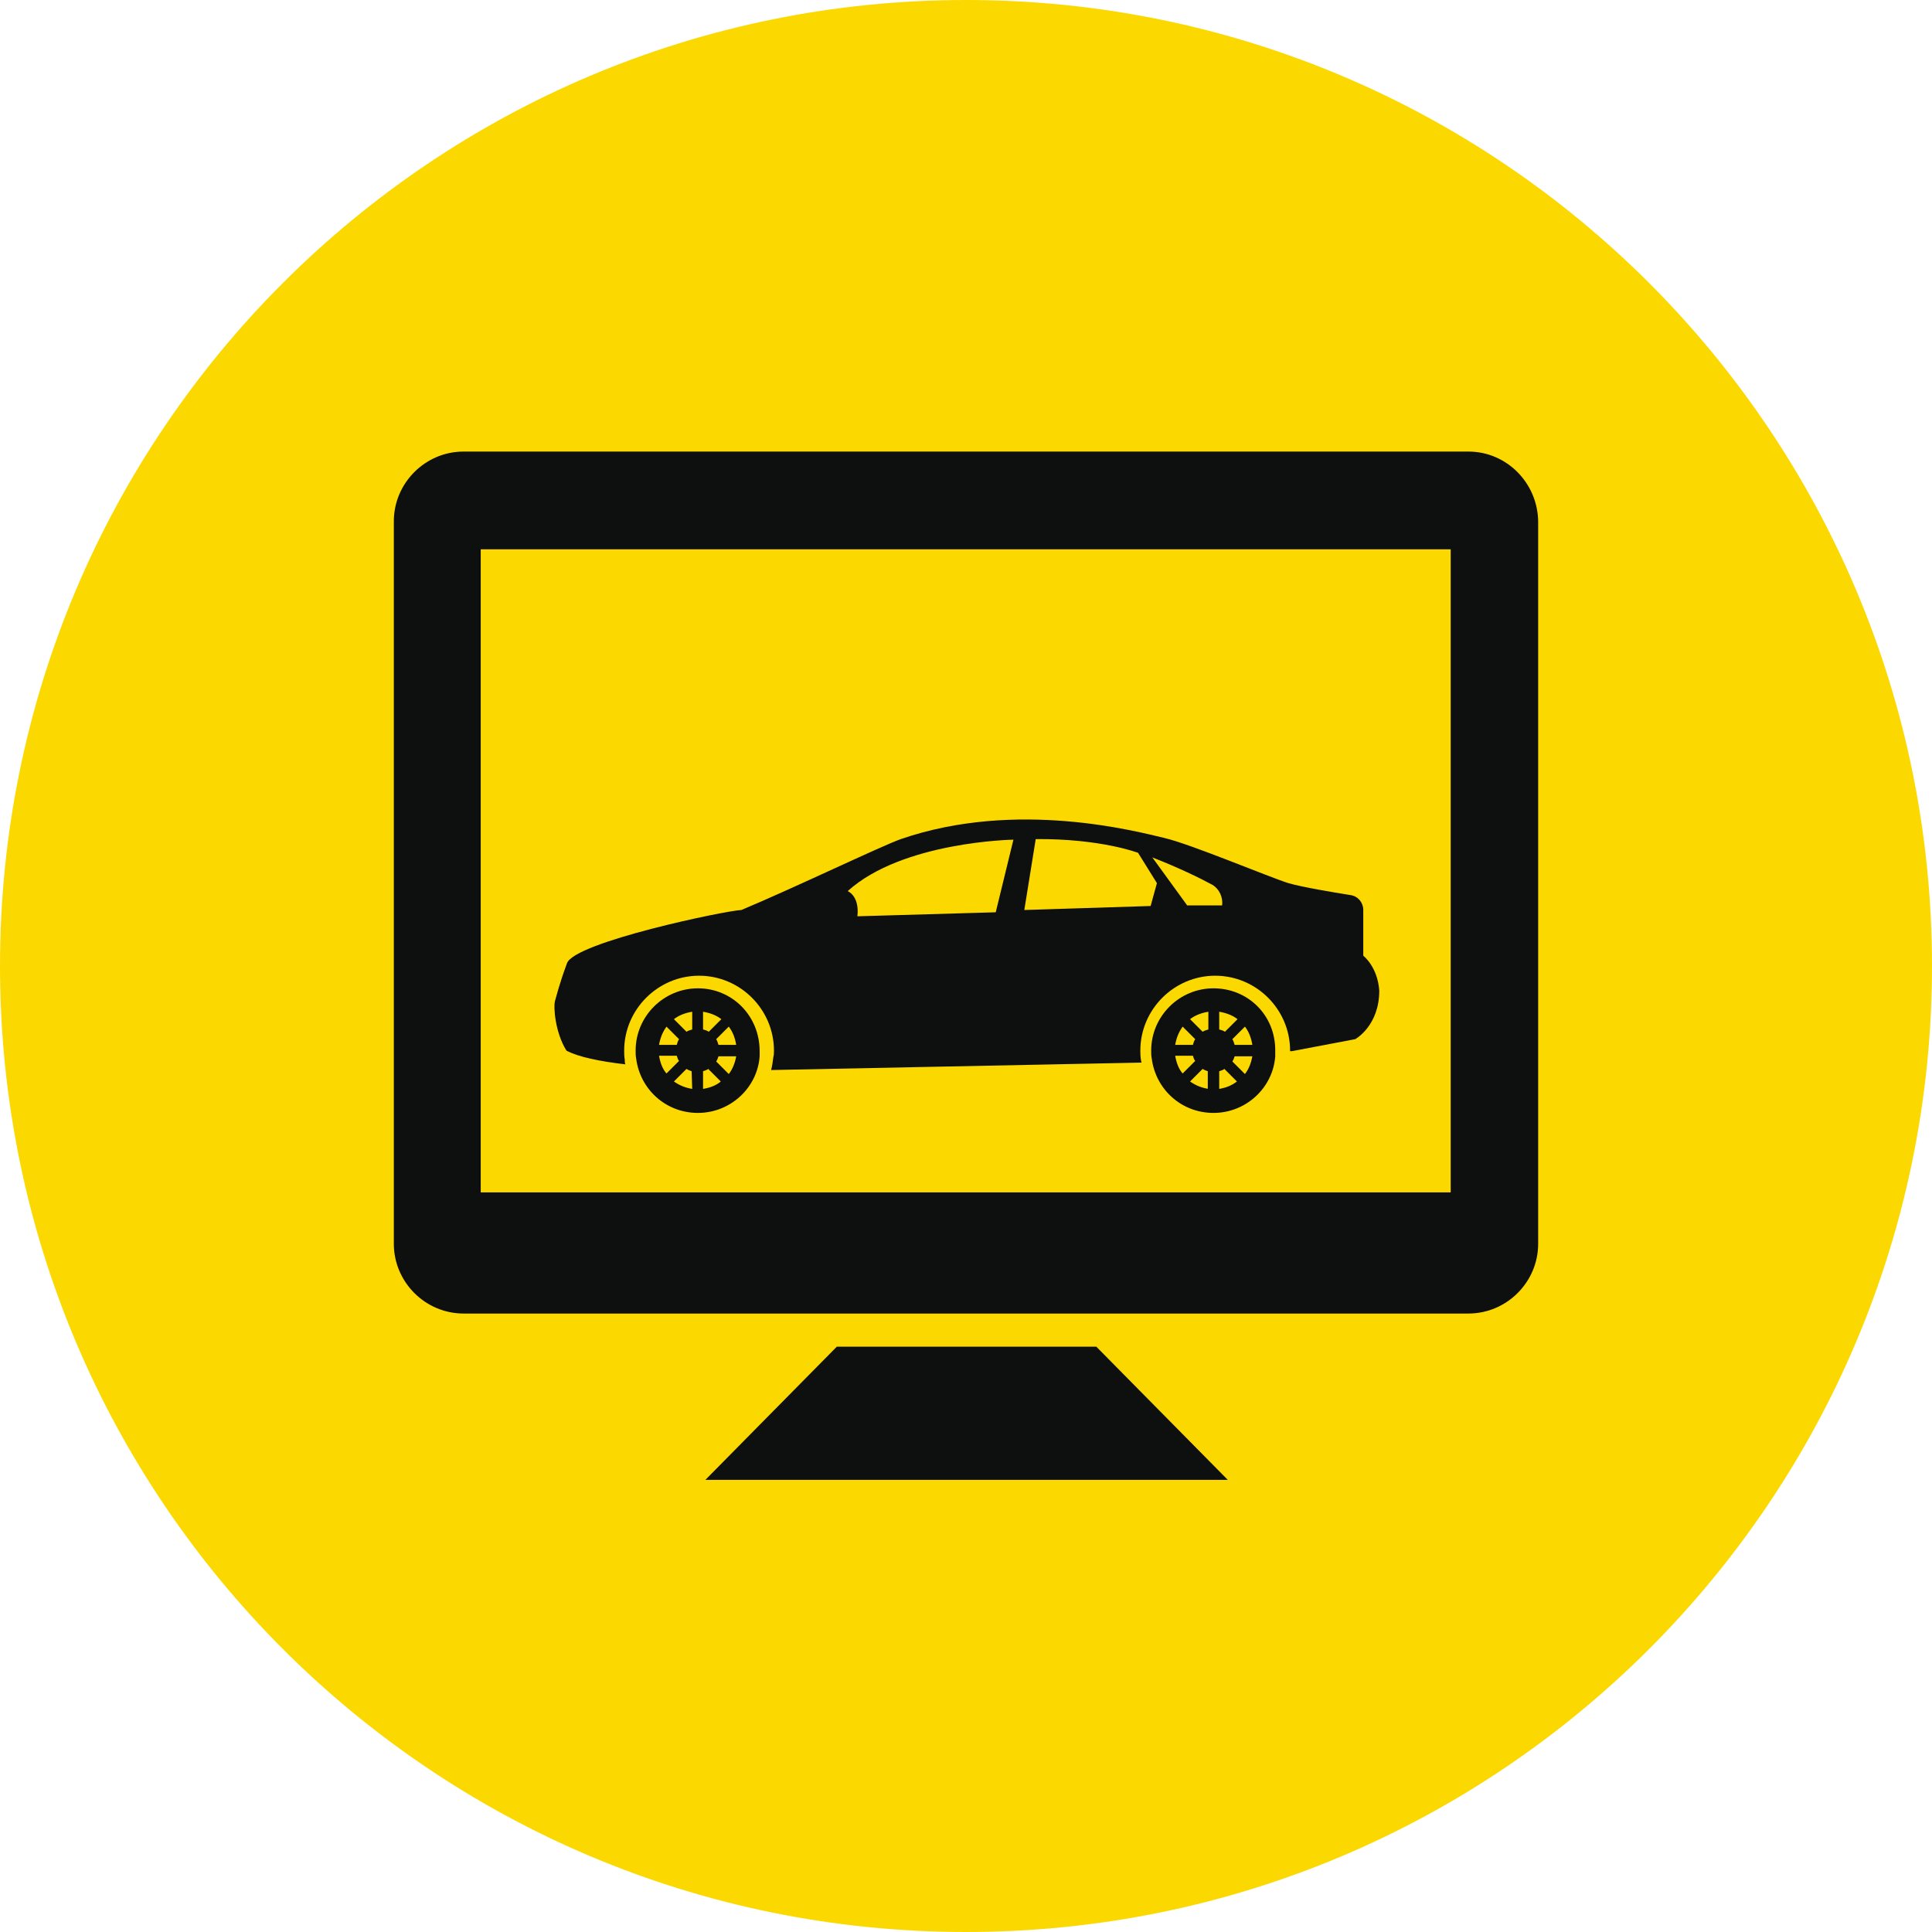
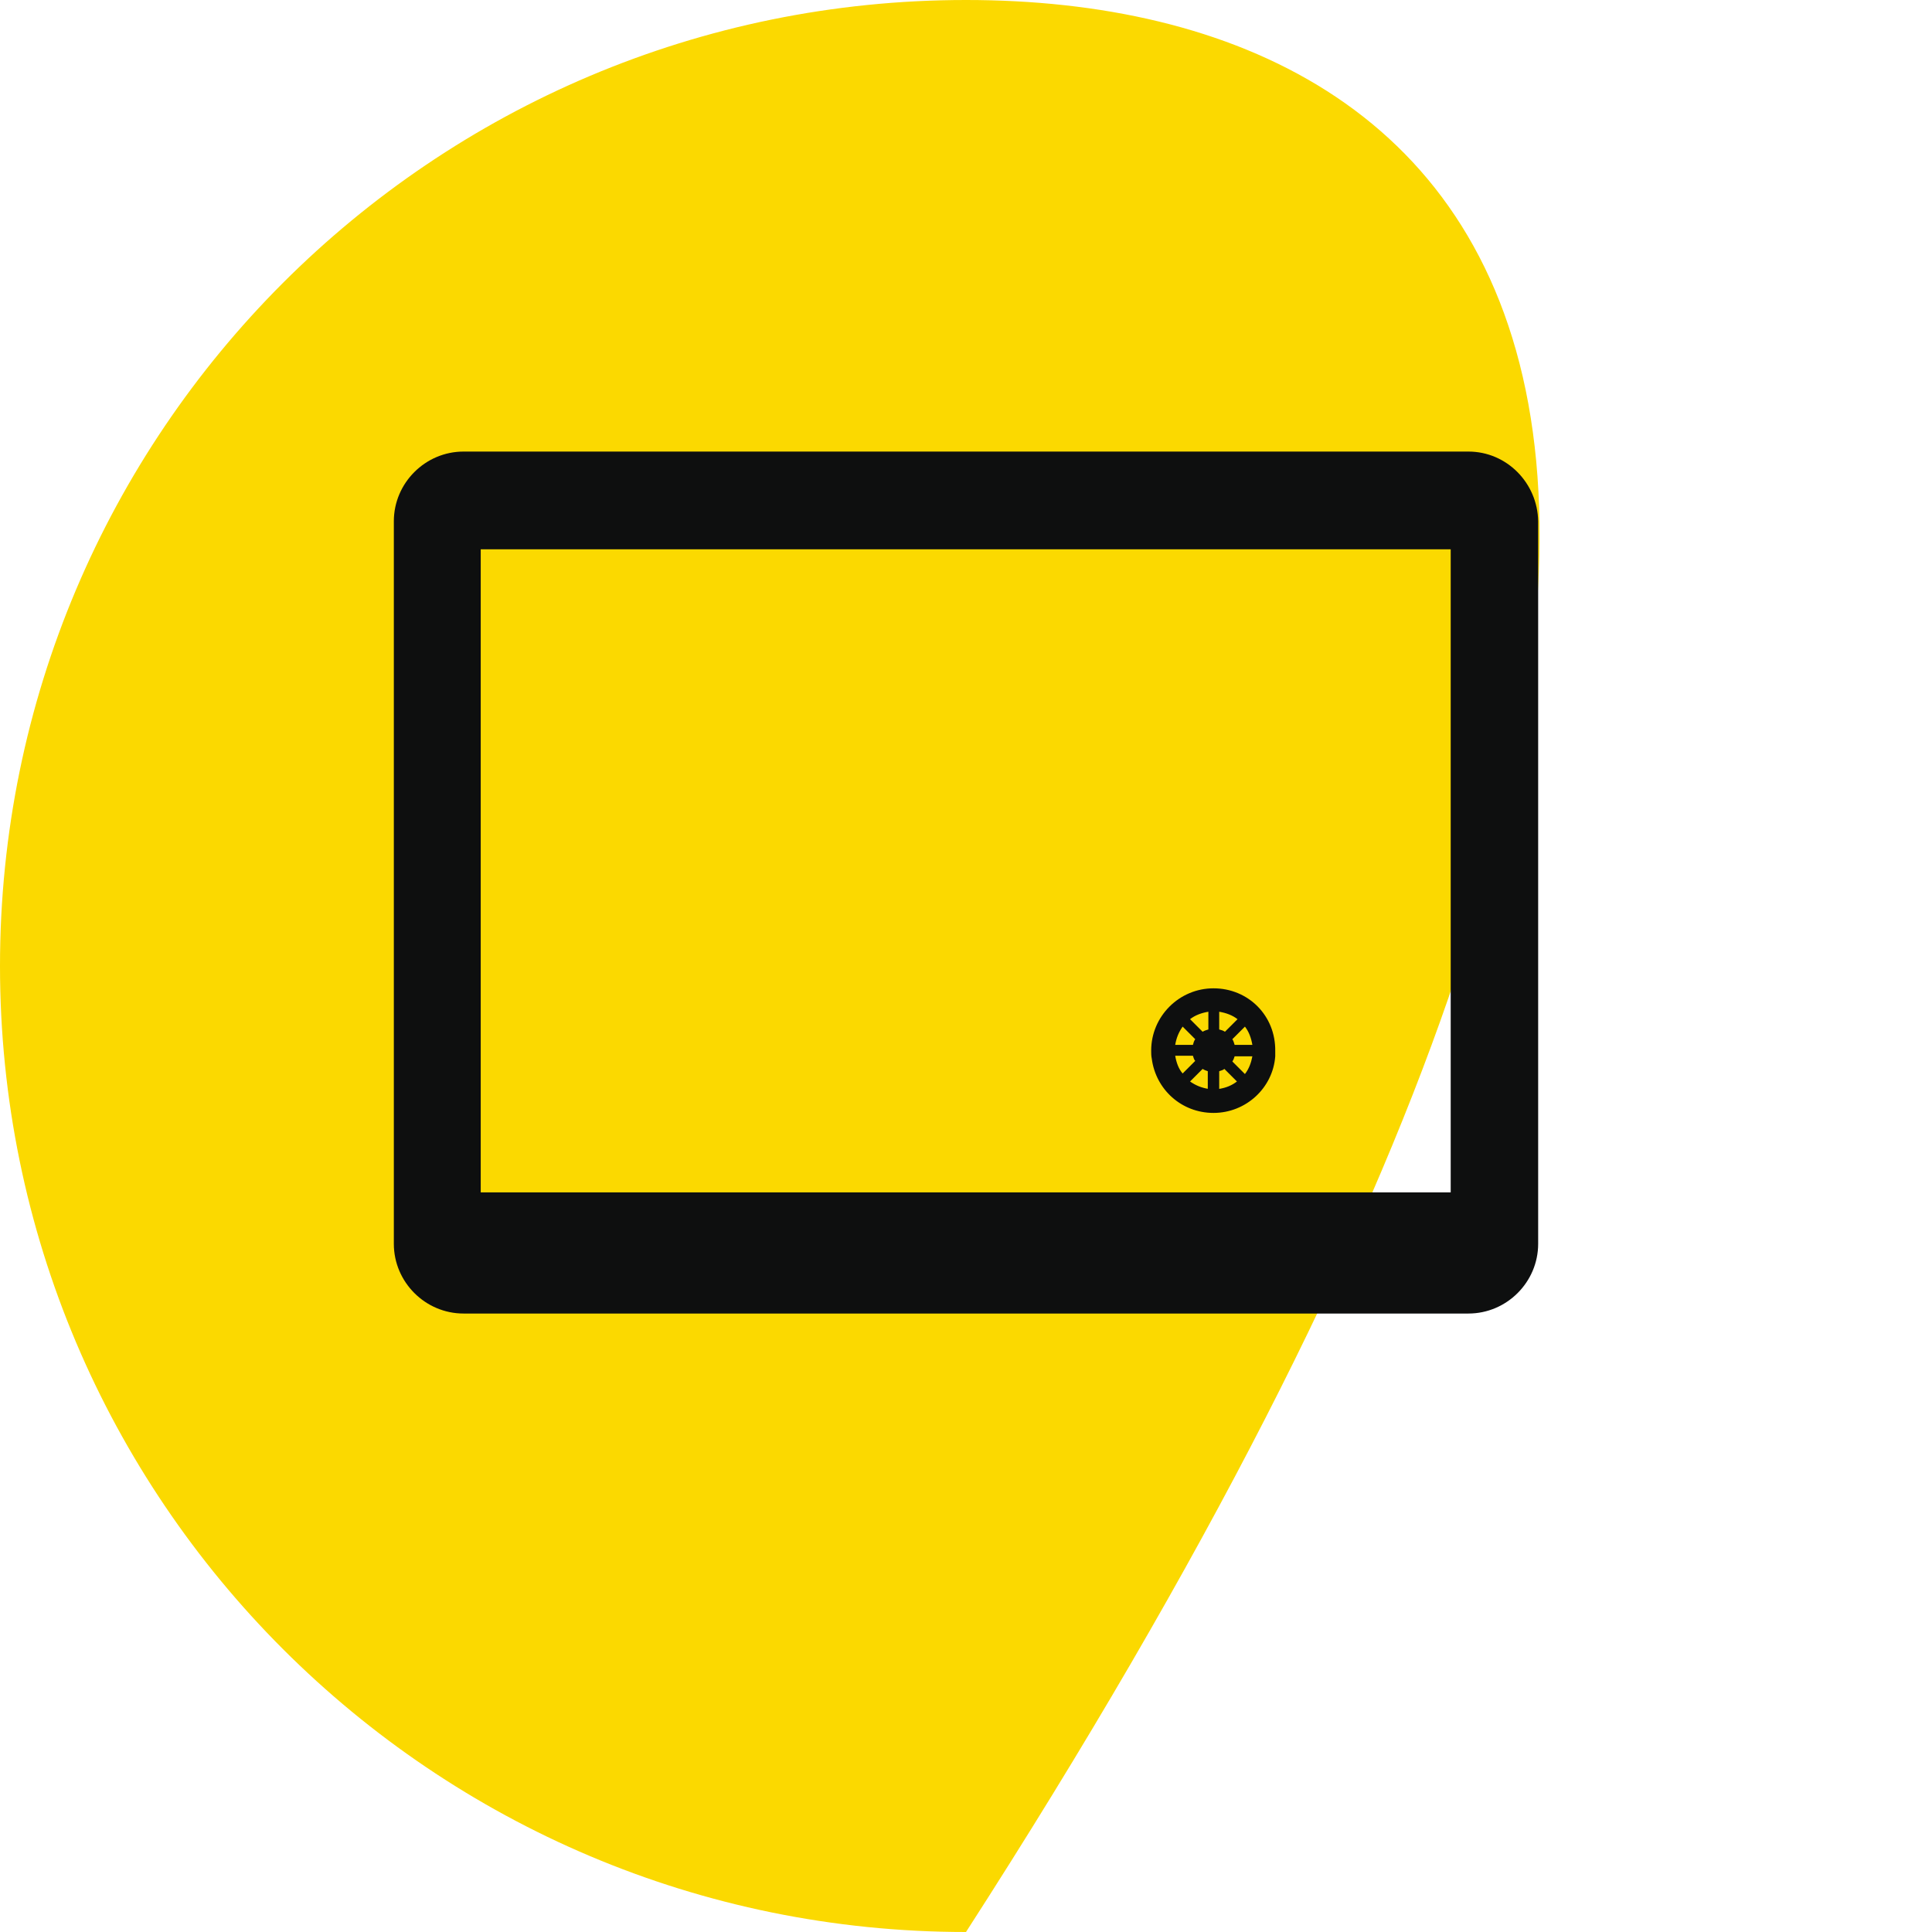
<svg xmlns="http://www.w3.org/2000/svg" width="67" height="67" viewBox="0 0 67 67" fill="none">
-   <path d="M33.5 67C52.002 67 67 52.002 67 33.5C67 14.998 52.002 0 33.5 0C14.998 0 0 14.998 0 33.5C0 52.002 14.998 67 33.5 67Z" fill="#FBD900" />
+   <path d="M33.5 67C67 14.998 52.002 0 33.5 0C14.998 0 0 14.998 0 33.5C0 52.002 14.998 67 33.5 67Z" fill="#FBD900" />
  <path d="M50.924 15.66H16.076C14.748 15.66 13.658 16.75 13.658 18.078V43.134C13.658 44.462 14.748 45.552 16.076 45.552H50.924C52.252 45.552 53.342 44.462 53.342 43.134V18.078C53.322 16.75 52.252 15.66 50.924 15.66ZM50.309 41.35H16.671V19.049H50.309V41.35Z" fill="#0E0F0F" />
-   <path d="M29.02 46.702L24.461 51.321H42.579L38.02 46.702H29.02Z" fill="#0E0F0F" />
-   <path d="M24.203 34.274C23.014 34.274 22.043 35.245 22.043 36.434C22.043 36.533 22.043 36.613 22.062 36.712C22.201 37.782 23.093 38.595 24.203 38.595C25.333 38.595 26.265 37.723 26.344 36.632C26.344 36.573 26.344 36.514 26.344 36.454C26.344 35.225 25.392 34.274 24.203 34.274ZM23.113 35.602L23.549 36.038C23.509 36.097 23.489 36.157 23.47 36.236H22.855C22.895 35.998 22.974 35.8 23.113 35.602ZM22.855 36.613H23.47C23.489 36.672 23.509 36.751 23.549 36.791L23.113 37.227C22.974 37.069 22.895 36.85 22.855 36.613ZM24.005 37.762C23.767 37.723 23.569 37.643 23.371 37.505L23.807 37.069C23.866 37.108 23.926 37.128 23.985 37.148L24.005 37.762ZM24.005 35.701C23.945 35.721 23.866 35.74 23.807 35.78L23.371 35.344C23.549 35.205 23.767 35.126 24.005 35.086V35.701ZM24.381 35.086C24.619 35.126 24.837 35.205 25.016 35.344L24.58 35.78C24.52 35.74 24.461 35.721 24.381 35.701V35.086ZM24.381 37.762V37.148C24.441 37.128 24.52 37.108 24.56 37.069L24.996 37.505C24.837 37.643 24.619 37.723 24.381 37.762ZM25.273 37.247L24.837 36.811C24.877 36.751 24.897 36.692 24.917 36.632H25.531C25.492 36.85 25.412 37.069 25.273 37.247ZM24.917 36.236C24.897 36.176 24.877 36.097 24.837 36.038L25.273 35.602C25.412 35.78 25.492 35.998 25.531 36.236H24.917Z" fill="#0E0F0F" />
  <path d="M42.083 34.274C40.894 34.274 39.922 35.245 39.922 36.434C39.922 36.533 39.922 36.613 39.942 36.712C40.081 37.782 40.973 38.595 42.083 38.595C43.213 38.595 44.145 37.723 44.224 36.632C44.224 36.573 44.224 36.514 44.224 36.454C44.244 35.225 43.292 34.274 42.083 34.274ZM41.013 35.602L41.449 36.038C41.409 36.097 41.389 36.157 41.369 36.236H40.755C40.795 35.998 40.874 35.8 41.013 35.602ZM40.755 36.613H41.369C41.389 36.672 41.409 36.751 41.449 36.791L41.013 37.227C40.874 37.069 40.795 36.85 40.755 36.613ZM41.905 37.762C41.667 37.723 41.468 37.643 41.27 37.505L41.706 37.069C41.766 37.108 41.825 37.128 41.885 37.148V37.762H41.905ZM41.905 35.701C41.845 35.721 41.766 35.74 41.706 35.78L41.27 35.344C41.449 35.205 41.667 35.126 41.905 35.086V35.701ZM42.281 35.086C42.519 35.126 42.737 35.205 42.916 35.344L42.48 35.78C42.42 35.74 42.361 35.721 42.281 35.701V35.086ZM42.281 37.762V37.148C42.341 37.128 42.42 37.108 42.46 37.069L42.896 37.505C42.717 37.643 42.519 37.723 42.281 37.762ZM43.173 37.247L42.737 36.811C42.777 36.751 42.797 36.692 42.816 36.632H43.431C43.391 36.85 43.312 37.069 43.173 37.247ZM42.816 36.236C42.797 36.176 42.777 36.097 42.737 36.038L43.173 35.602C43.312 35.78 43.391 35.998 43.431 36.236H42.816Z" fill="#0E0F0F" />
-   <path d="M47.277 33.143V31.558C47.277 31.3 47.098 31.082 46.841 31.042C46.226 30.943 45.156 30.765 44.68 30.626C43.986 30.408 41.31 29.278 40.379 29.06C39.447 28.842 35.264 27.712 31.24 29.099C30.566 29.337 27.514 30.804 25.71 31.558C25.175 31.577 19.942 32.668 19.664 33.401C19.387 34.154 19.307 34.511 19.248 34.709C19.188 34.907 19.248 35.8 19.644 36.434C20.041 36.652 20.814 36.81 21.686 36.91C21.666 36.85 21.666 36.81 21.666 36.751C21.646 36.632 21.646 36.533 21.646 36.434C21.646 35.007 22.816 33.837 24.243 33.837C25.67 33.837 26.84 35.007 26.84 36.434C26.84 36.513 26.84 36.573 26.82 36.652C26.8 36.81 26.78 36.969 26.741 37.108L39.586 36.85C39.586 36.81 39.566 36.791 39.566 36.751C39.546 36.632 39.546 36.533 39.546 36.434C39.546 35.007 40.715 33.837 42.143 33.837C43.57 33.837 44.739 35.007 44.739 36.434V36.454H44.799L46.999 36.037C46.999 36.037 47.832 35.581 47.832 34.352C47.772 33.52 47.277 33.143 47.277 33.143ZM34.531 31.637L29.734 31.776C29.813 31.062 29.397 30.903 29.397 30.903C31.3 29.179 35.145 29.119 35.145 29.119L34.531 31.637ZM39.903 31.419L35.522 31.558L35.918 29.099C38.178 29.08 39.467 29.575 39.467 29.575L40.121 30.626L39.903 31.419ZM42.381 31.399H41.171L39.962 29.734C40.874 30.091 41.608 30.447 42.044 30.685C42.282 30.824 42.42 31.121 42.381 31.399Z" fill="#0E0F0F" />
</svg>